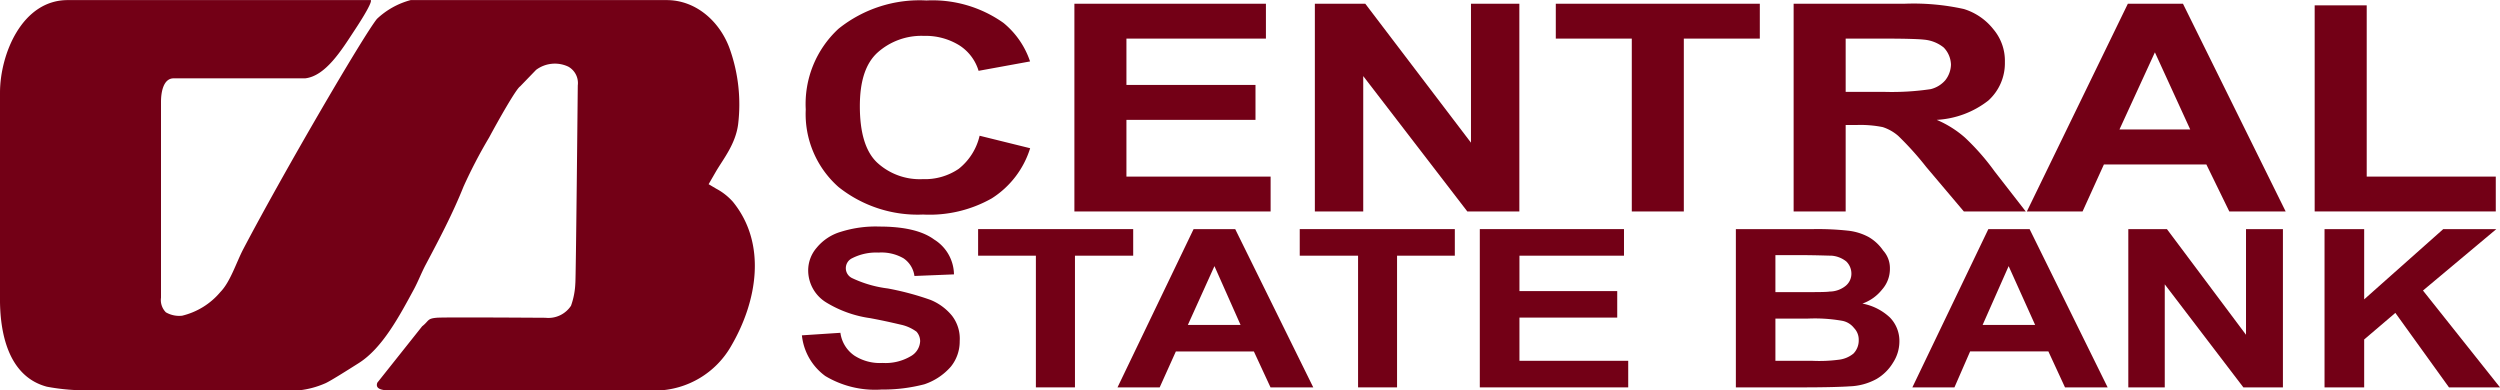
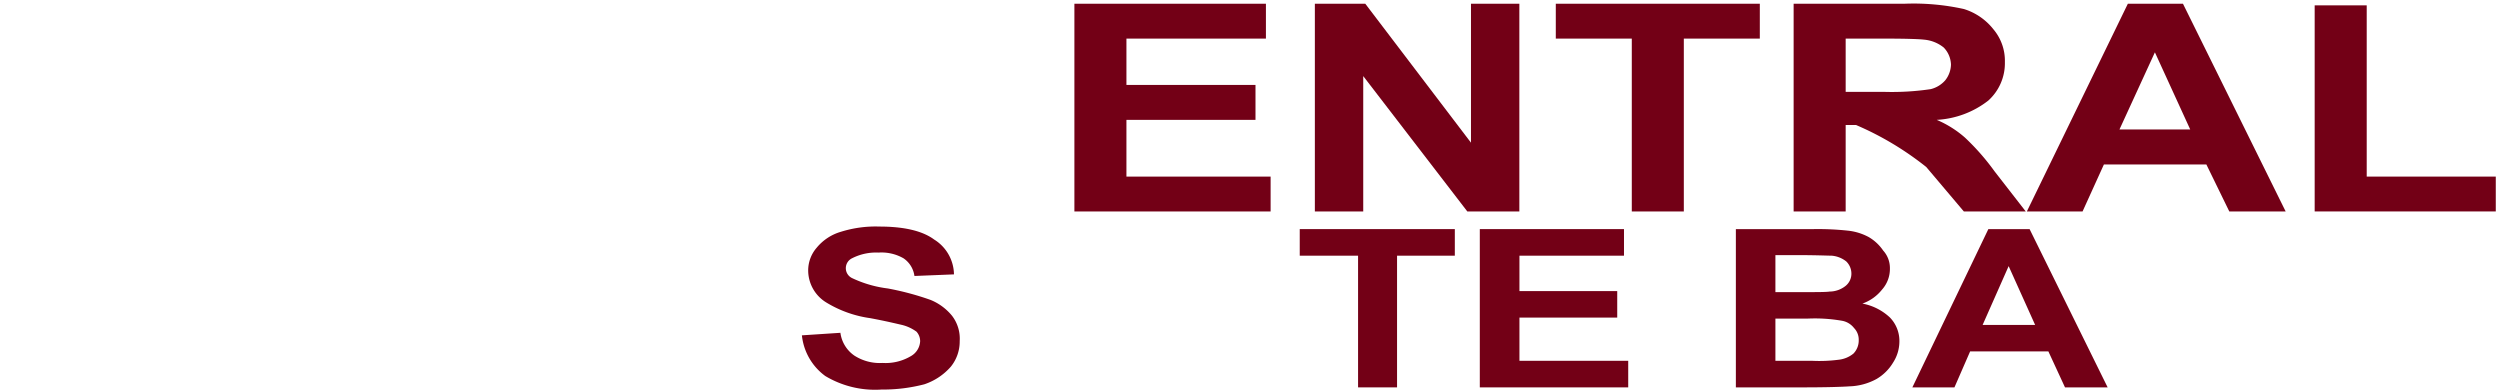
<svg xmlns="http://www.w3.org/2000/svg" id="Layer_1" data-name="Layer 1" viewBox="0 0 266.15 41.56">
  <defs>
    <style>.cls-1{fill:#730016;fill-rule:evenodd}</style>
  </defs>
-   <path class="cls-1" d="M90.2 21.13a13.52 13.52 0 009 2.93 13.45 13.45 0 007.31-1.72A9.74 9.74 0 00110.6 17l-5.38-1.33a6.31 6.31 0 01-2.22 3.52 6.37 6.37 0 01-3.82 1.1 6.69 6.69 0 01-4.88-1.77c-1.22-1.16-1.83-3.16-1.83-6 0-2.66.61-4.55 1.89-5.71a7 7 0 014.93-1.77 6.82 6.82 0 013.76 1 4.88 4.88 0 012.06 2.72l5.48-1a9 9 0 00-2.83-4.1 13.07 13.07 0 00-8.2-2.39 13.78 13.78 0 00-9.36 3.01 10.89 10.89 0 00-3.49 8.59 10.36 10.36 0 003.49 8.26z" transform="translate(-.93 -1.22)" />
  <path class="cls-1" d="M135.27 18.8h-15.35v-6.04h13.74V9.04h-13.74V4.11h14.85V.4h-20.39v22.11h20.89V18.8zM161.75.4h-5.15v14.79L145.35.4h-5.37v22.11h5.15V8.1l11.08 14.41h5.54V.4zm25.6 0h-21.72v3.71h8.09v18.4h5.54V4.11h8.09V.4z" />
-   <path class="cls-1" d="M210 23.73h6.59l-3.32-4.27a24.88 24.88 0 00-3.16-3.6 11.09 11.09 0 00-3-1.88 9.77 9.77 0 005.49-2.05 5.35 5.35 0 001.77-4.1 5.2 5.2 0 00-1.22-3.49A6.39 6.39 0 00210 2.18a24.81 24.81 0 00-6.38-.56h-11.74v22.11h5.54v-9.2h1.11a12.08 12.08 0 012.83.22 4.72 4.72 0 011.66.94A32.51 32.51 0 01206 19zM201.52 11h-4.1V5.33h4.33c2.27 0 3.6.06 4 .11a3.87 3.87 0 012.11.84 2.72 2.72 0 01.77 1.82 2.8 2.8 0 01-.61 1.67 3 3 0 01-1.55.94 28 28 0 01-4.95.29zm25.94-9.38l-10.75 22.11h5.93l2.27-5h10.91l2.44 5h6L233.33 1.62zM226.57 15l3.77-8.21L234.1 15z" transform="translate(-.93 -1.22)" />
+   <path class="cls-1" d="M210 23.73h6.59l-3.32-4.27a24.88 24.88 0 00-3.16-3.6 11.09 11.09 0 00-3-1.88 9.77 9.77 0 005.49-2.05 5.35 5.35 0 001.77-4.1 5.2 5.2 0 00-1.22-3.49A6.39 6.39 0 00210 2.18a24.81 24.81 0 00-6.38-.56h-11.74v22.11h5.54v-9.2h1.11A32.51 32.51 0 01206 19zM201.52 11h-4.1V5.33h4.33c2.27 0 3.6.06 4 .11a3.87 3.87 0 012.11.84 2.72 2.72 0 01.77 1.82 2.8 2.8 0 01-.61 1.67 3 3 0 01-1.55.94 28 28 0 01-4.95.29zm25.94-9.38l-10.75 22.11h5.93l2.27-5h10.91l2.44 5h6L233.33 1.62zM226.57 15l3.77-8.21L234.1 15z" transform="translate(-.93 -1.22)" />
  <path class="cls-1" d="M265.7 18.8h-13.74V.57h-5.54v21.94h19.28V18.8z" />
  <path class="cls-1" d="M100 33.15a29.8 29.8 0 00-4.55-1.22 12.39 12.39 0 01-3.82-1.11 1.17 1.17 0 010-2.1 5.61 5.61 0 012.83-.61 4.7 4.7 0 012.66.61 2.7 2.7 0 011.16 1.88l4.21-.17a4.44 4.44 0 00-2.11-3.71c-1.27-.94-3.26-1.38-5.81-1.38a12.32 12.32 0 00-4.1.55 5.24 5.24 0 00-2.61 1.72 3.68 3.68 0 00-.89 2.44 4 4 0 001.94 3.38 12.21 12.21 0 004.66 1.66c1.77.33 2.88.61 3.38.72a4.4 4.4 0 011.55.72 1.53 1.53 0 01.39 1 1.93 1.93 0 01-1 1.61 5.27 5.27 0 01-3 .72 5 5 0 01-3-.78 3.5 3.5 0 01-1.49-2.43l-4.1.27a6.14 6.14 0 002.49 4.33 10.31 10.31 0 006 1.44 17.35 17.35 0 004.55-.56 6.46 6.46 0 002.82-1.88 4.25 4.25 0 00.94-2.72 4 4 0 00-.83-2.71 5.76 5.76 0 00-2.27-1.67z" transform="translate(-.93 -1.22)" />
-   <path class="cls-1" d="M120.64 24.39h-16.51v2.83h6.15v14.02h4.16V27.22h6.2v-2.83z" />
-   <path class="cls-1" d="M128 25.61l-8.1 16.85h4.49l1.72-3.82h8.31l1.77 3.82h4.55l-8.31-16.85zm-.61 10.2l2.83-6.26 2.78 6.26z" transform="translate(-.93 -1.22)" />
  <path class="cls-1" d="M138.37 27.22h6.21v14.02h4.15V27.22h6.15v-2.83h-16.51v2.83zm23.39 6.59h10.41v-2.82h-10.41v-3.77h11.13v-2.83h-15.35v16.85h15.8v-2.83h-11.58v-4.6z" />
  <path class="cls-1" d="M199.2 33.54a4.62 4.62 0 002.1-1.5 3.3 3.3 0 00.83-2.22 2.78 2.78 0 00-.72-1.93 4.75 4.75 0 00-1.55-1.44 6 6 0 00-2.16-.67 29.89 29.89 0 00-3.66-.17h-8.31v16.85h7.09c2.61 0 4.33-.06 5-.11a6.39 6.39 0 002.88-.78 5 5 0 001.78-1.77 4.15 4.15 0 00.66-2.22 3.58 3.58 0 00-1-2.55 5.84 5.84 0 00-2.94-1.49zm-9.26-5.16h2.39c2 0 3.21.06 3.6.06a2.87 2.87 0 011.55.61 1.81 1.81 0 01.55 1.27 1.67 1.67 0 01-.61 1.33 2.76 2.76 0 01-1.71.61c-.39.06-1.39.06-3.05.06h-2.72zm8.31 10.48a3 3 0 01-1.6.66 16 16 0 01-2.83.11h-3.88v-4.49h3.38a16.85 16.85 0 013.72.23 2.08 2.08 0 011.27.77 1.77 1.77 0 01.5 1.28 2 2 0 01-.56 1.44zm14.36-13.25l-8.09 16.85H209l1.67-3.83H219l1.77 3.83h4.54L217 25.61zm-.61 10.2l2.77-6.26 2.82 6.26z" transform="translate(-.93 -1.22)" />
-   <path class="cls-1" d="M239.11 35.64l-8.42-11.25h-4.11v16.85h3.88V30.27l8.37 10.97h4.21V24.39h-3.93v11.25zm18.84-4.71l7.81-6.54h-5.65l-8.42 7.48v-7.48h-4.22v16.85h4.22v-5.1l3.32-2.83 5.71 7.93h5.43l-8.2-10.31z" />
-   <path class="cls-1" d="M77.2 21.32l-.83-.49.79-1.37c.79-1.34 2.07-2.9 2.35-5a17.65 17.65 0 00-.85-7.92c-1-2.93-3.56-5.31-6.76-5.31H44.65a8.37 8.37 0 00-3.59 2C39.63 5 31.23 19.37 26.84 27.72c-.75 1.42-1.38 3.5-2.45 4.59a7.65 7.65 0 01-4.07 2.52 2.82 2.82 0 01-1.73-.36 1.86 1.86 0 01-.52-1.56V12.06c0-1 .24-2.5 1.35-2.5h14c2.16-.24 3.87-3 5.18-5 .22-.33 2-3 1.81-3.33H8.15C3.27 1.22.93 7 .93 11.1v21.68c-.05 3.85.87 8.52 5 9.61a22.52 22.52 0 004.63.38h22.25a9.43 9.43 0 002.67-.71c.43-.15 2.45-1.43 3.65-2.19 2.52-1.6 4.32-5 5.87-7.86.46-.86.81-1.79 1.27-2.65 1.44-2.71 2.87-5.43 4-8.26A52.62 52.62 0 0153 15.86c1-1.86 2.87-5.17 3.3-5.44L58 8.66a3.34 3.34 0 013.44-.34 2 2 0 011 2s-.2 20.76-.26 21.06a8 8 0 01-.46 2.39A2.88 2.88 0 0159 35.05c-.41 0-11.15-.08-11.61 0-1 .09-.77.32-1.52.91l-4.77 6c-.31.84.9.84 1.93.84h27.71A9.4 9.4 0 0078.8 38c2.74-4.71 3.79-10.82.16-15.29a6.32 6.32 0 00-1.76-1.39z" transform="translate(-.93 -1.22)" />
</svg>